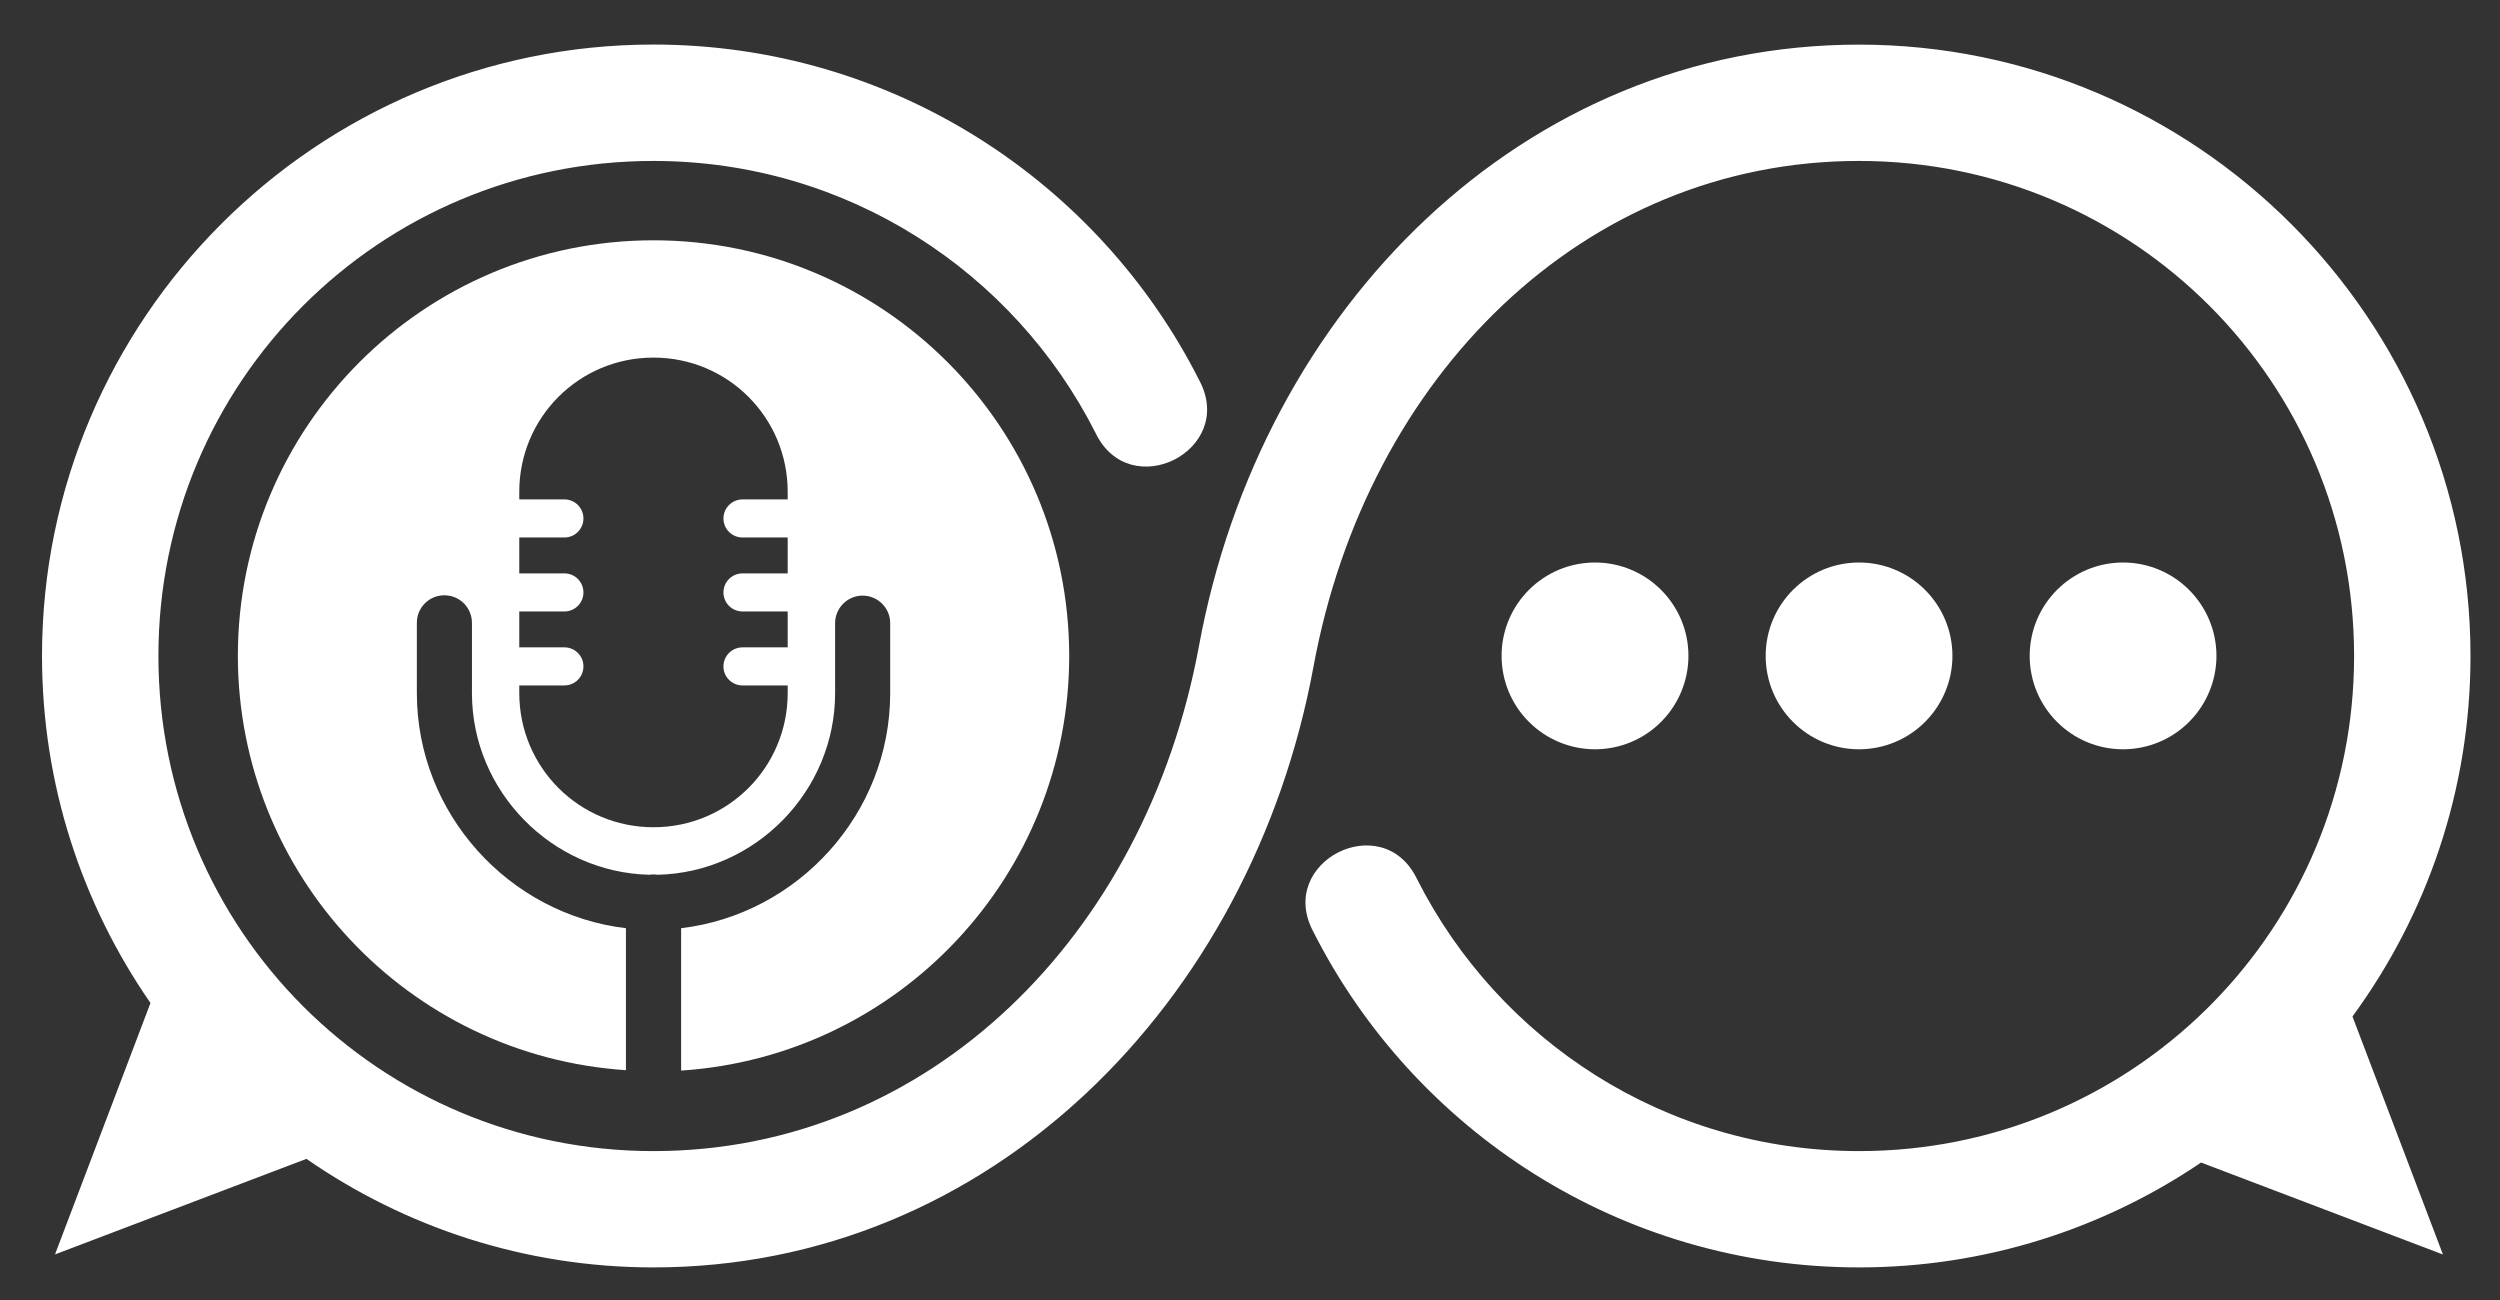
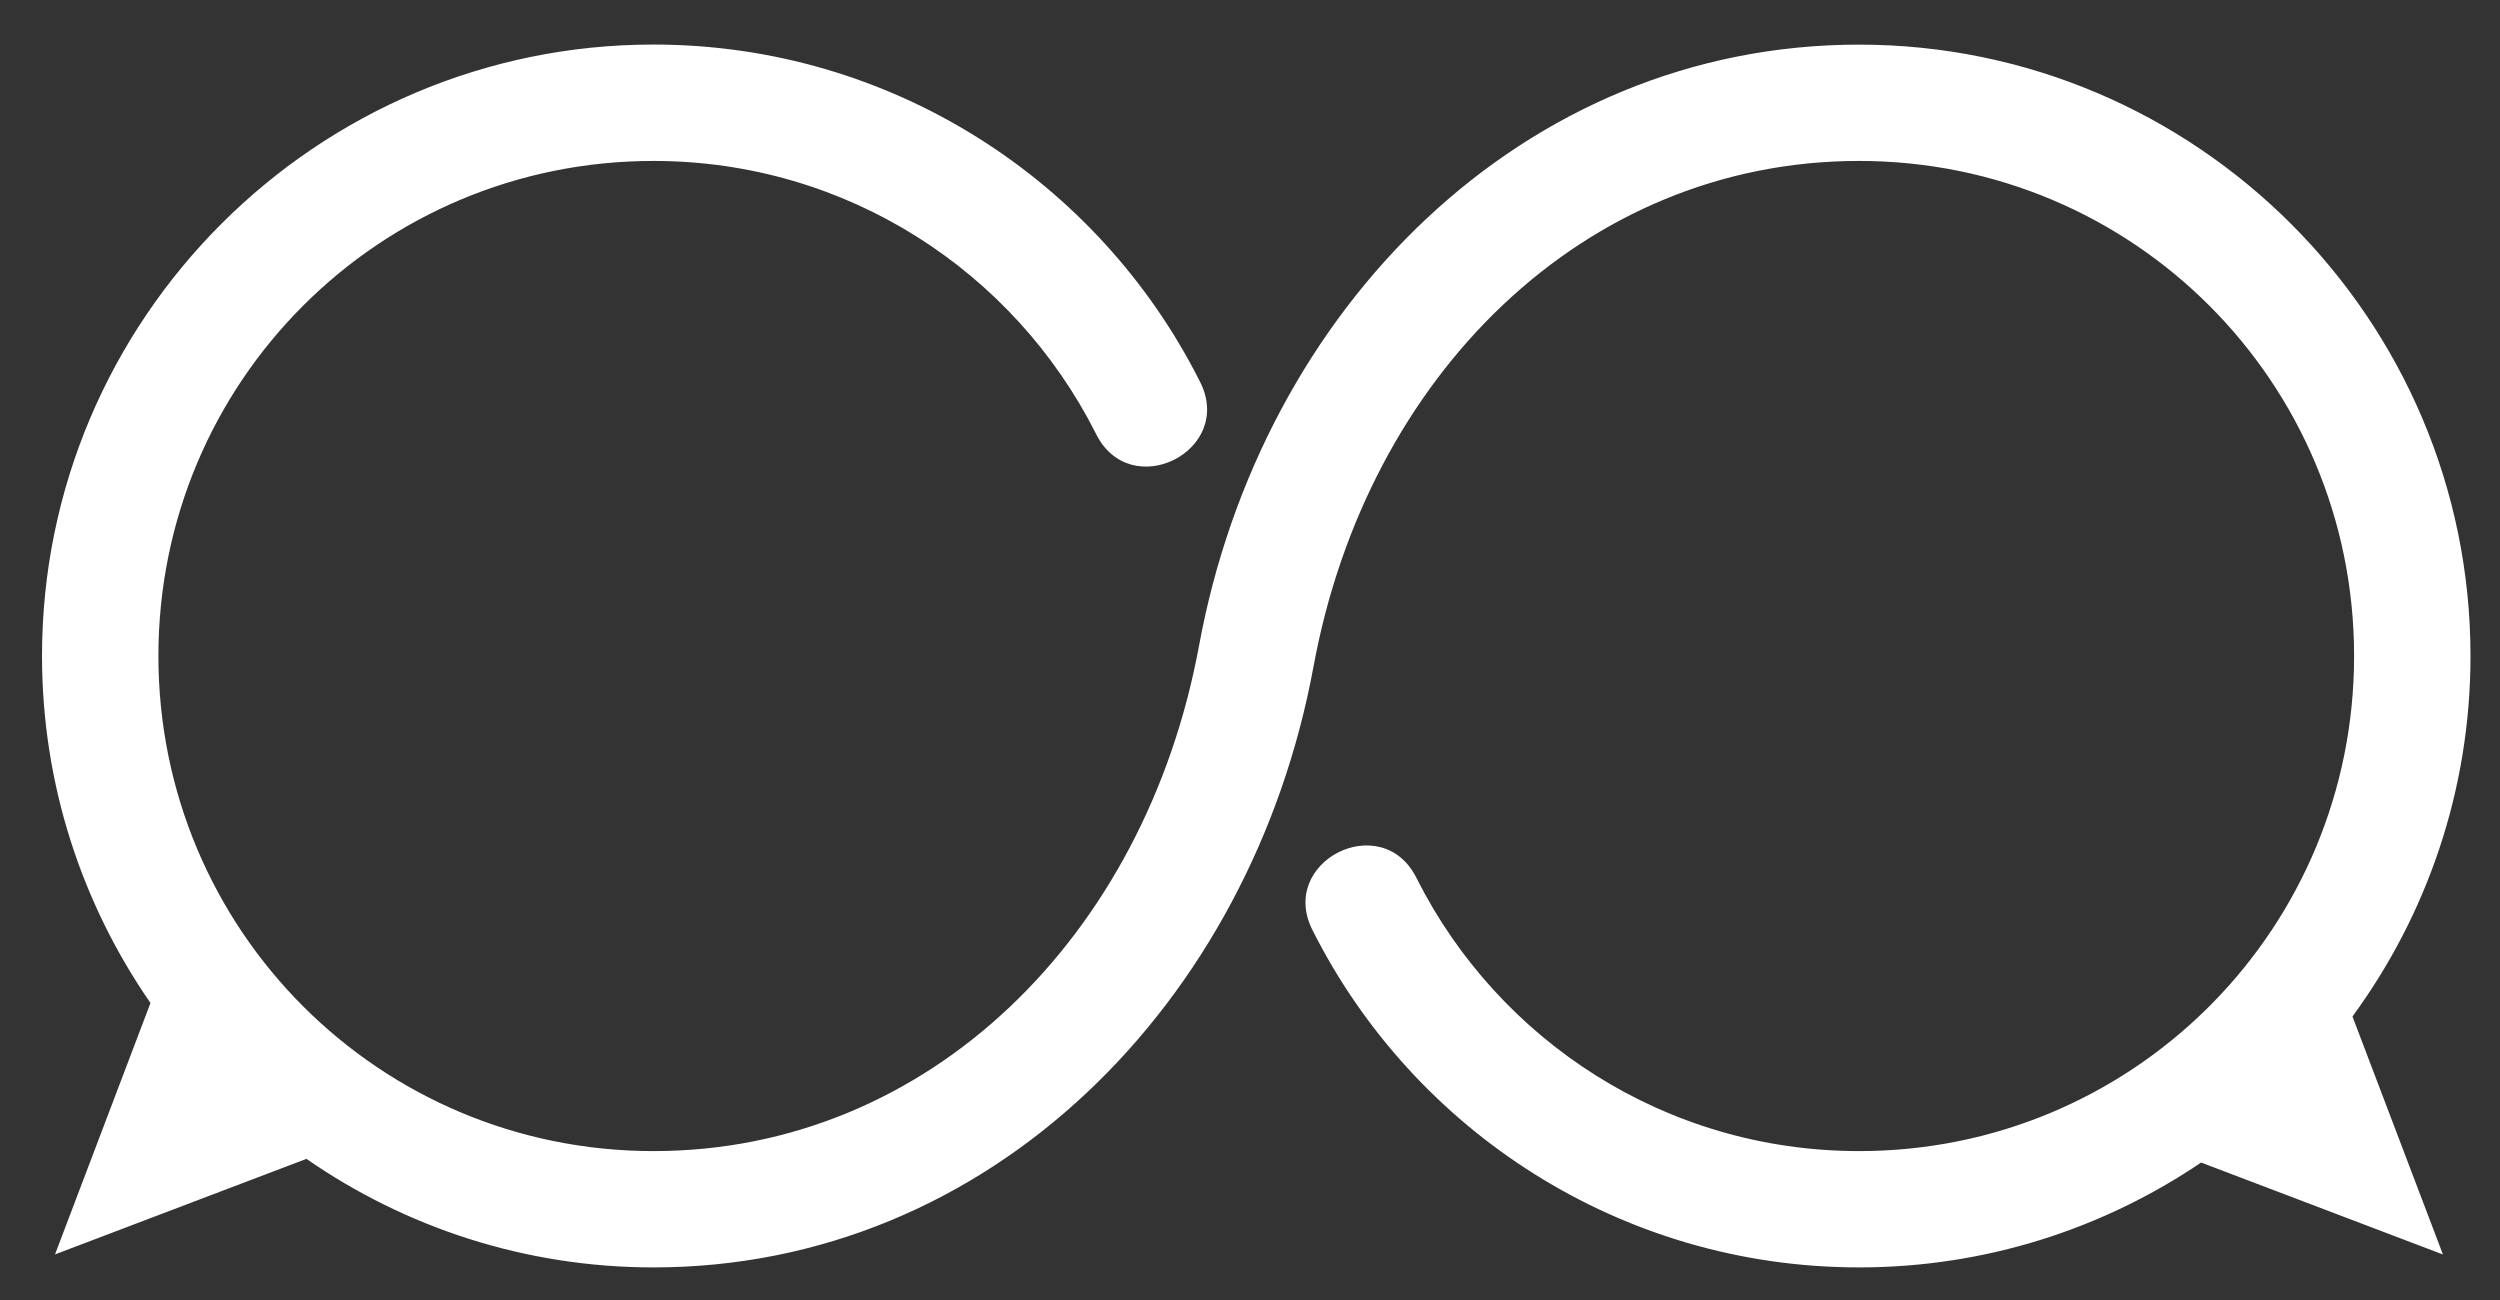
<svg xmlns="http://www.w3.org/2000/svg" version="1.1" id="Layer_1" x="0px" y="0px" viewBox="0 0 305.86 159.1" style="enable-background:new 0 0 305.86 159.1;" xml:space="preserve">
  <rect x="0" y="0" width="305.86" height="159.1" fill="#333333" stroke="none" />
  <style type="text/css">
	.st0{opacity:0.39;}
	.st1{fill:#D24E80;}
	.st2{fill:#606060;}
	.st3{fill:#A8D6D3;}
	.st4{fill:#FFFFFF;}
	.st5{fill:#002250;}
	.st6{fill:#FF7000;}
	.st7{fill:#F971A3;}
	.st8{fill:#D04B7F;}
	.st9{fill:#667879;}
	.st10{fill:#FEEEB7;}
	.st11{fill:#BFB6CC;}
	.st12{fill:#DE538C;}
	.st13{fill:#777885;}
	.st14{fill:#FFFFFF;stroke:#FFFFFF;stroke-miterlimit:10;}
	.st15{opacity:0.44;}
	.st16{fill:none;stroke:#FFFFFF;stroke-width:2;stroke-linecap:round;stroke-miterlimit:10;}
	.st17{fill:none;stroke:#1D1D1B;stroke-miterlimit:10;}
	.st18{fill:#373735;}
	.st19{fill:none;stroke:#1D1D1B;stroke-width:4;stroke-linecap:round;stroke-miterlimit:10;}
	.st20{fill:#1D1D1B;}
</style>
  <g>
-     <path class="st4" d="M79.95,29.4c-28.08,0-50.85,22.77-50.85,50.85c0.03,26.75,20.78,48.91,47.48,50.68v-17.37   c-14.31-1.69-25.58-14.02-25.58-28.75v-8.57c-0.03-1.86,1.46-3.39,3.32-3.41c0.91-0.01,1.79,0.34,2.43,0.98s1,1.52,0.99,2.43v8.57   c0,12,9.78,21.94,21.72,22.21c0.15-0.02,0.29-0.04,0.44-0.04c0.18,0,0.36,0.01,0.54,0.04c11.95-0.26,21.73-10.21,21.73-22.21v-8.57   c0-1.86,1.51-3.37,3.37-3.37s3.37,1.51,3.37,3.37v8.57c0,14.73-11.27,27.05-25.58,28.75v17.42c26.72-1.77,47.48-23.96,47.48-50.73   C130.8,52.16,108.03,29.4,79.95,29.4z M79.95,43.75c9.09,0,16.42,7.32,16.42,16.42v0.93h-5.52c-1.29,0-2.34,1.04-2.34,2.33   c0,1.29,1.04,2.33,2.34,2.33h5.52v4.39h-5.52c-1.29,0-2.34,1.04-2.34,2.33c0,1.29,1.04,2.33,2.34,2.33h5.52v4.39h-5.52   c-1.29,0-2.34,1.04-2.34,2.33c0,1.29,1.04,2.33,2.34,2.33h5.52v0.93c0,9.09-7.32,16.42-16.42,16.42c-9.09,0-16.42-7.32-16.42-16.42   v-0.93h5.52c1.29,0,2.33-1.04,2.33-2.33c0-1.29-1.04-2.33-2.33-2.33h-5.52v-4.39h5.52c1.29,0,2.33-1.04,2.33-2.33   c0-1.29-1.04-2.33-2.33-2.33h-5.52v-4.39h5.52c1.29,0,2.33-1.04,2.33-2.33c0-1.29-1.04-2.33-2.33-2.33h-5.52v-0.93   C63.53,51.07,70.85,43.75,79.95,43.75z" />
-     <path class="st4" d="M195.14,68.82c-6.31,0-11.43,5.11-11.43,11.42c0,3.03,1.2,5.94,3.35,8.08c2.14,2.14,5.05,3.35,8.08,3.35   c3.03,0,5.94-1.2,8.08-3.35c2.14-2.14,3.35-5.05,3.35-8.08C206.57,73.94,201.45,68.82,195.14,68.82z M227.44,68.82   c-6.31,0-11.42,5.12-11.42,11.42c0,6.31,5.11,11.43,11.42,11.43c3.03,0,5.94-1.2,8.08-3.35c2.14-2.14,3.35-5.05,3.35-8.08   C238.86,73.94,233.75,68.82,227.44,68.82z M259.74,68.82c-6.31,0-11.42,5.12-11.42,11.42c0,6.31,5.11,11.43,11.42,11.43   c3.03,0,5.94-1.2,8.08-3.35c2.14-2.14,3.35-5.05,3.35-8.08C271.16,73.94,266.05,68.82,259.74,68.82z" />
    <path class="st4" d="M79.94,5.45c-41.23,0-74.8,33.57-74.8,74.8c0,15.76,4.91,30.38,13.27,42.46L6.73,153.47l30.76-11.69   c12.07,8.36,26.7,13.28,42.46,13.28c41.1,0,73.16-32.31,80.75-73.51c6.55-35.58,33.08-61.86,66.74-61.86   c33.54,0,60.57,27.03,60.57,60.57c0,16.56-6.6,31.53-17.31,42.45l-0.81,0.81c-10.92,10.71-25.88,17.31-42.44,17.31   c-23.69,0-44.11-13.55-54.09-33.29c-4.2-8.71-17.23-2.12-12.7,6.42c12.33,24.39,37.66,41.1,66.79,41.1   c15.48,0,29.89-4.74,41.84-12.83l29.59,11.25l-11.07-29.12c9.07-12.38,14.44-27.62,14.44-44.1c0-41.23-33.58-74.8-74.81-74.8   c-41.1,0-73.15,32.31-80.74,73.51c-6.55,35.58-33.09,61.86-66.75,61.86c-16.77,0-31.91-6.76-42.86-17.71   c-10.95-10.95-17.71-26.09-17.71-42.86c0-33.54,27.03-60.57,60.56-60.57c23.69,0,44.12,13.55,54.1,33.29   c4.2,8.71,17.23,2.12,12.7-6.42C134.41,22.15,109.07,5.45,79.94,5.45z" />
  </g>
</svg>